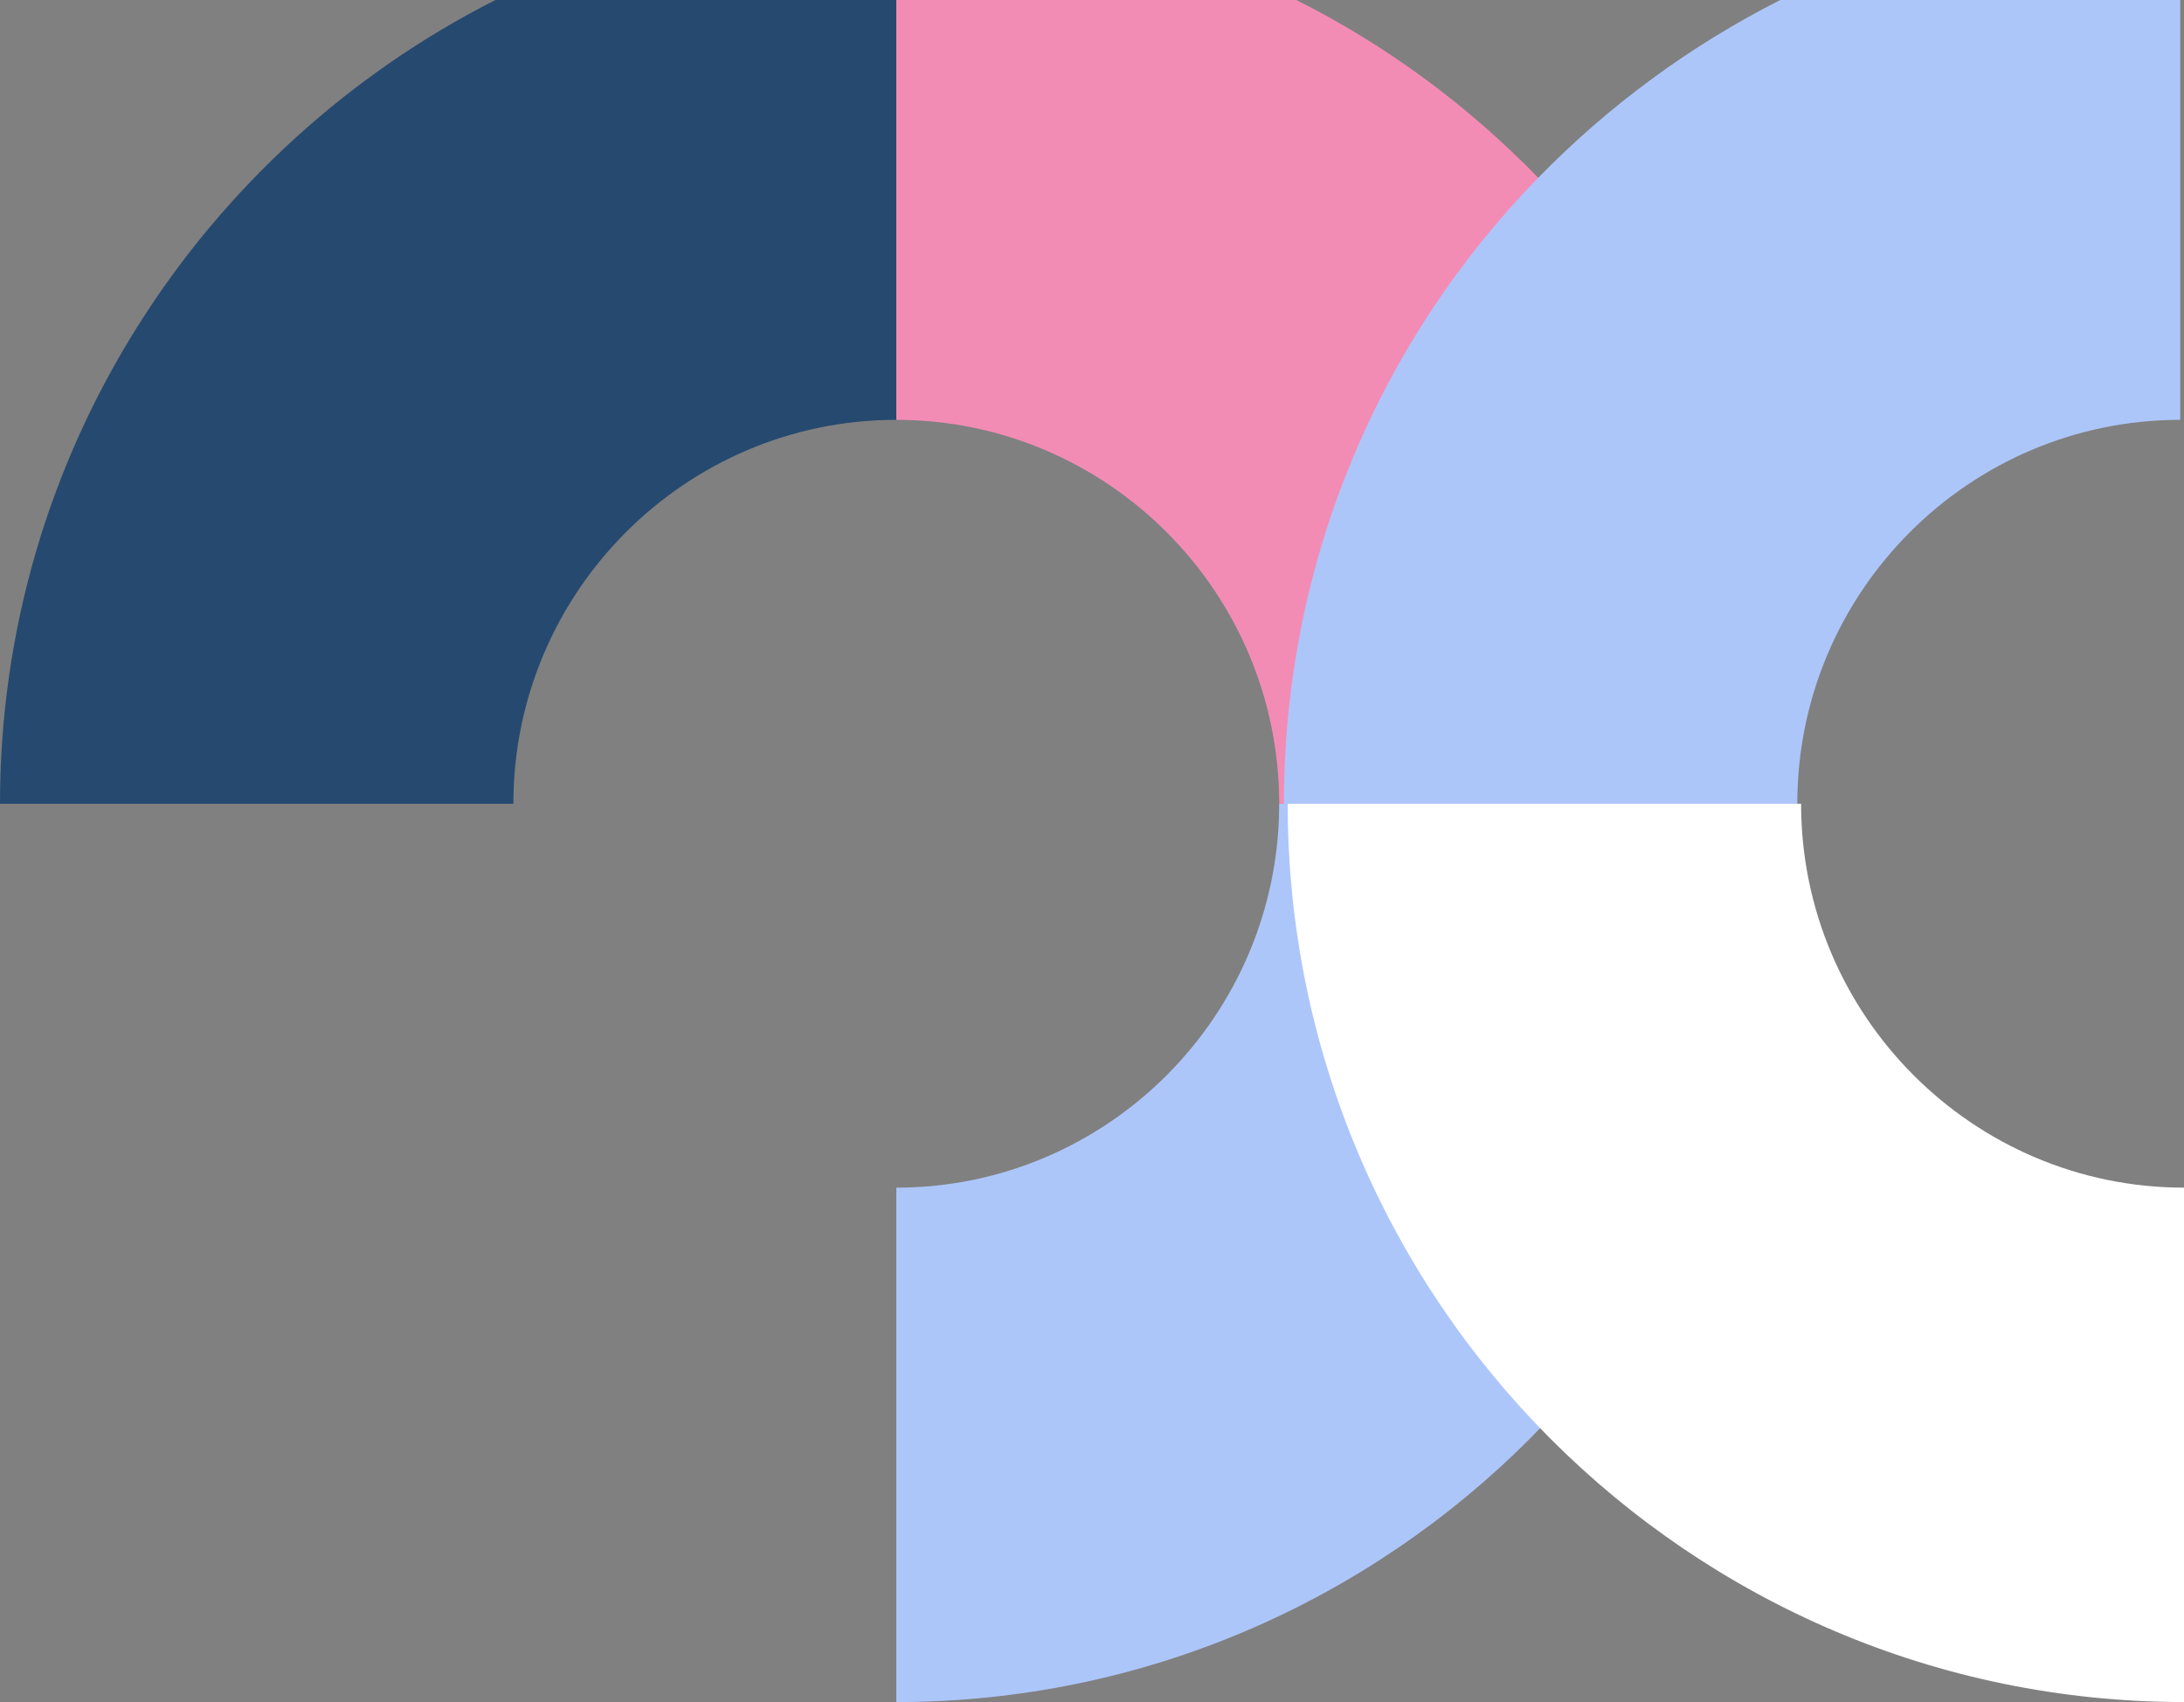
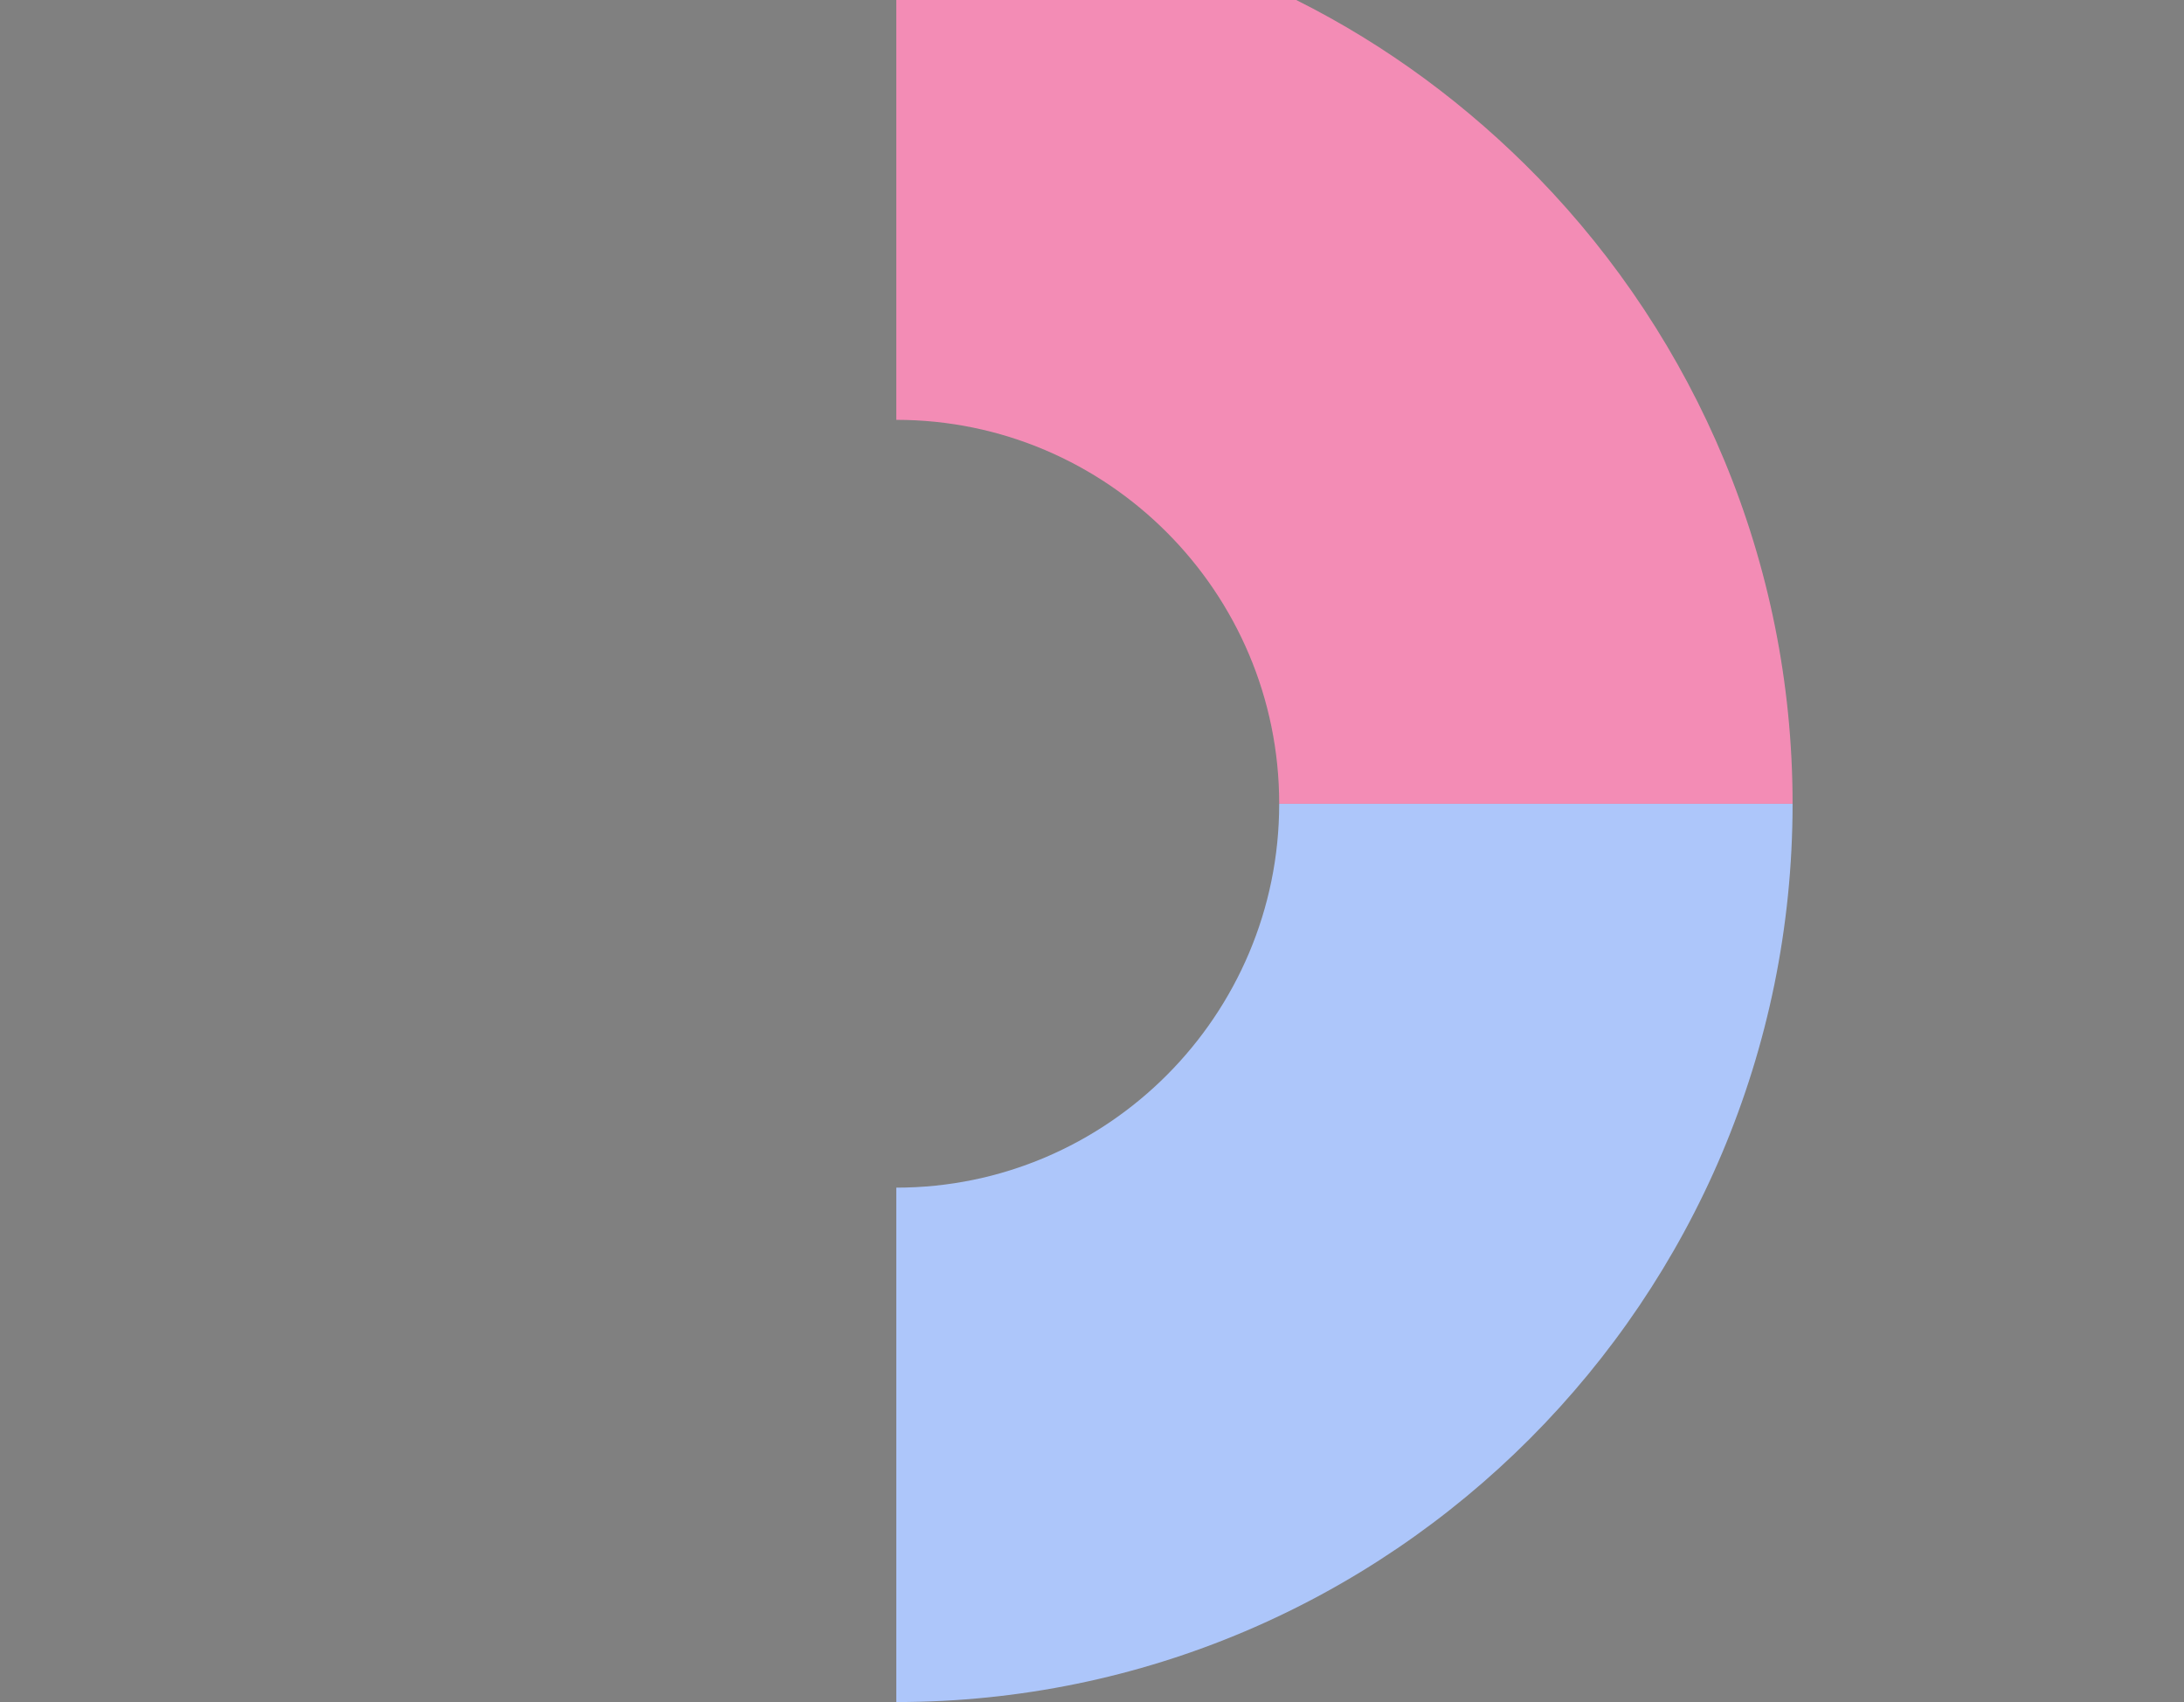
<svg xmlns="http://www.w3.org/2000/svg" version="1.1" id="Laag_1" x="0px" y="0px" viewBox="0 0 231 180" style="enable-background:new 0 0 231 180;" xml:space="preserve">
  <rect x="0" y="0" width="231" height="180" fill="#808080" stroke="none" />
  <style type="text/css">
	.st0{fill-rule:evenodd;clip-rule:evenodd;fill:#ADC6FA;}
	.st1{fill-rule:evenodd;clip-rule:evenodd;fill:#F38CB5;}
	.st2{fill-rule:evenodd;clip-rule:evenodd;fill:#FFFFFF;}
	.st3{fill-rule:evenodd;clip-rule:evenodd;fill:#26496F;}
</style>
  <path id="Fill-1" class="st0" d="M94.8,180v-54.4c22.3,0,40.5-18.2,40.5-40.6h54.3C189.6,137.4,147.1,180,94.8,180L94.8,180z" />
  <path class="st1" d="M189.6,85h-54.3c0-22.4-18.2-40.6-40.5-40.6V0h42.3c9.6,4.8,18.2,11.2,25.6,18.8  C179.3,35.9,189.6,59.3,189.6,85z" />
-   <path class="st0" d="M230.6,0v44.4c-22.3,0-40.5,18.2-40.5,40.6h-54.3c0-25.7,10.2-49.1,26.9-66.2c7.4-7.6,16.1-14,25.6-18.8H230.6z  " />
-   <path id="Fill-7" class="st2" d="M136.2,85h54.3c0,22.4,18.2,40.6,40.5,40.6V180C178.7,180,136.2,137.4,136.2,85L136.2,85z" />
-   <path class="st3" d="M52.4,0C21.4,15.7,0,47.9,0,85h54.3c0-22.4,18.2-40.6,40.5-40.6V0H52.4z" />
</svg>